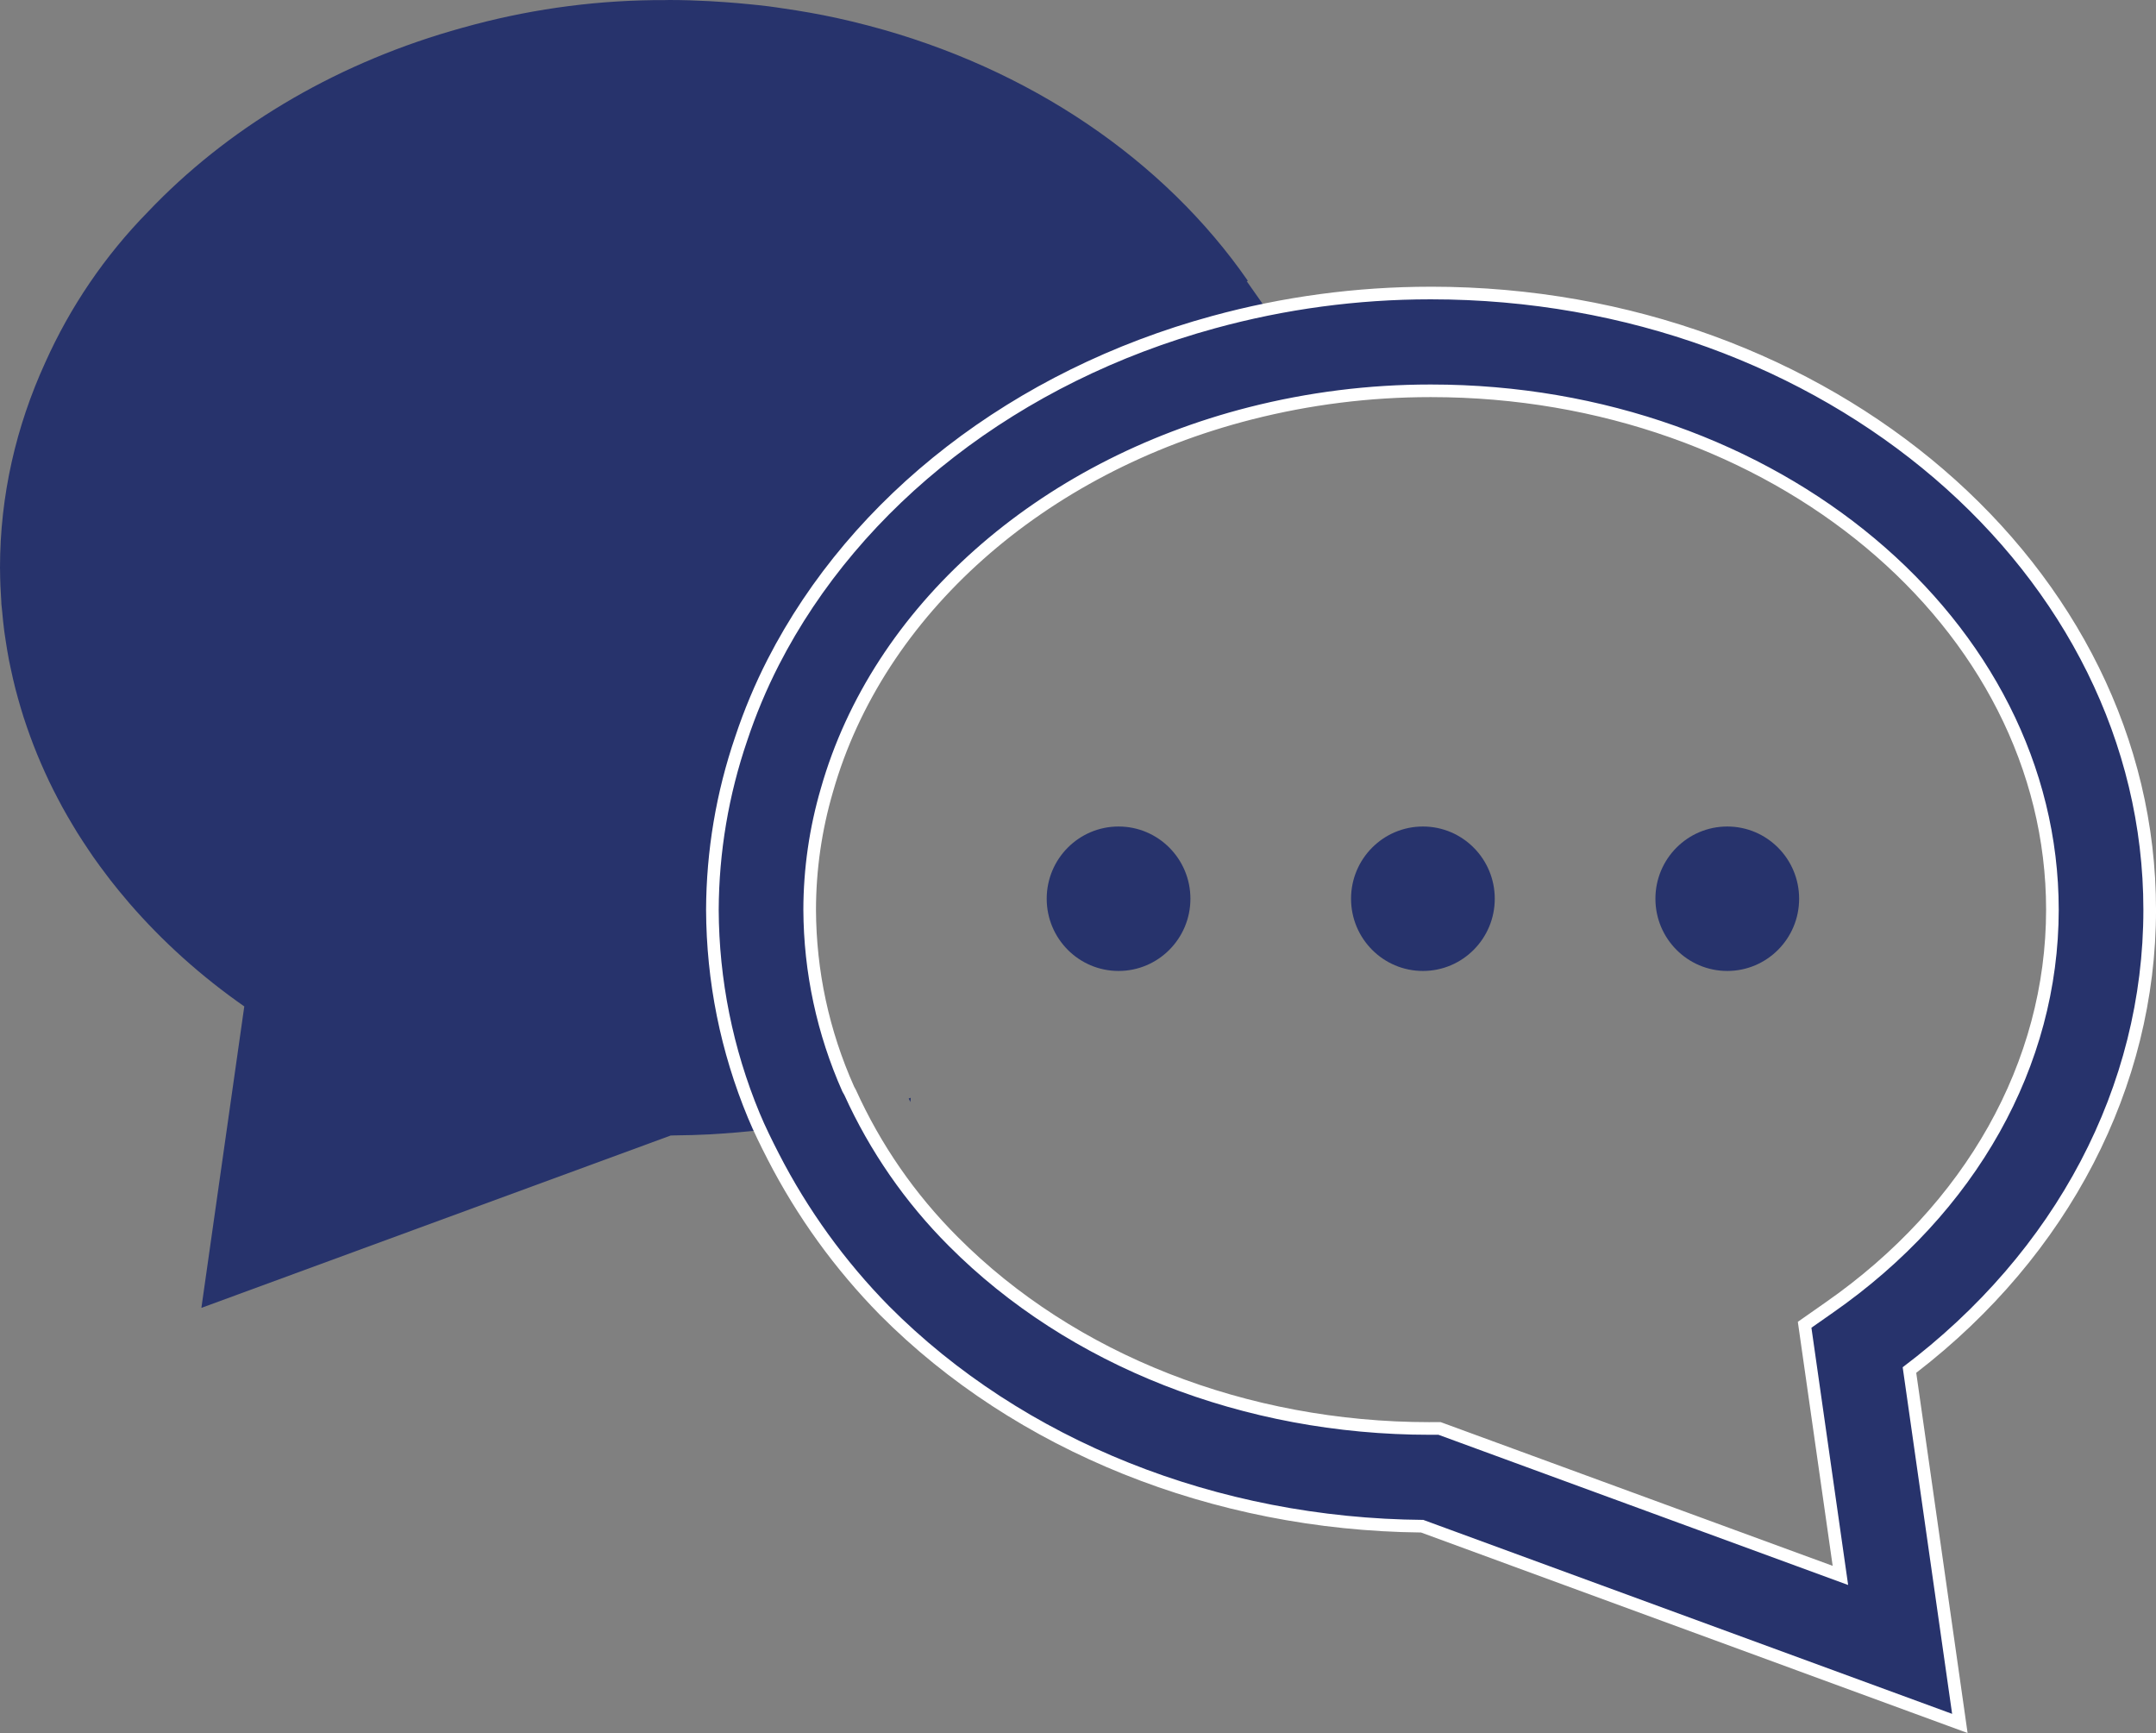
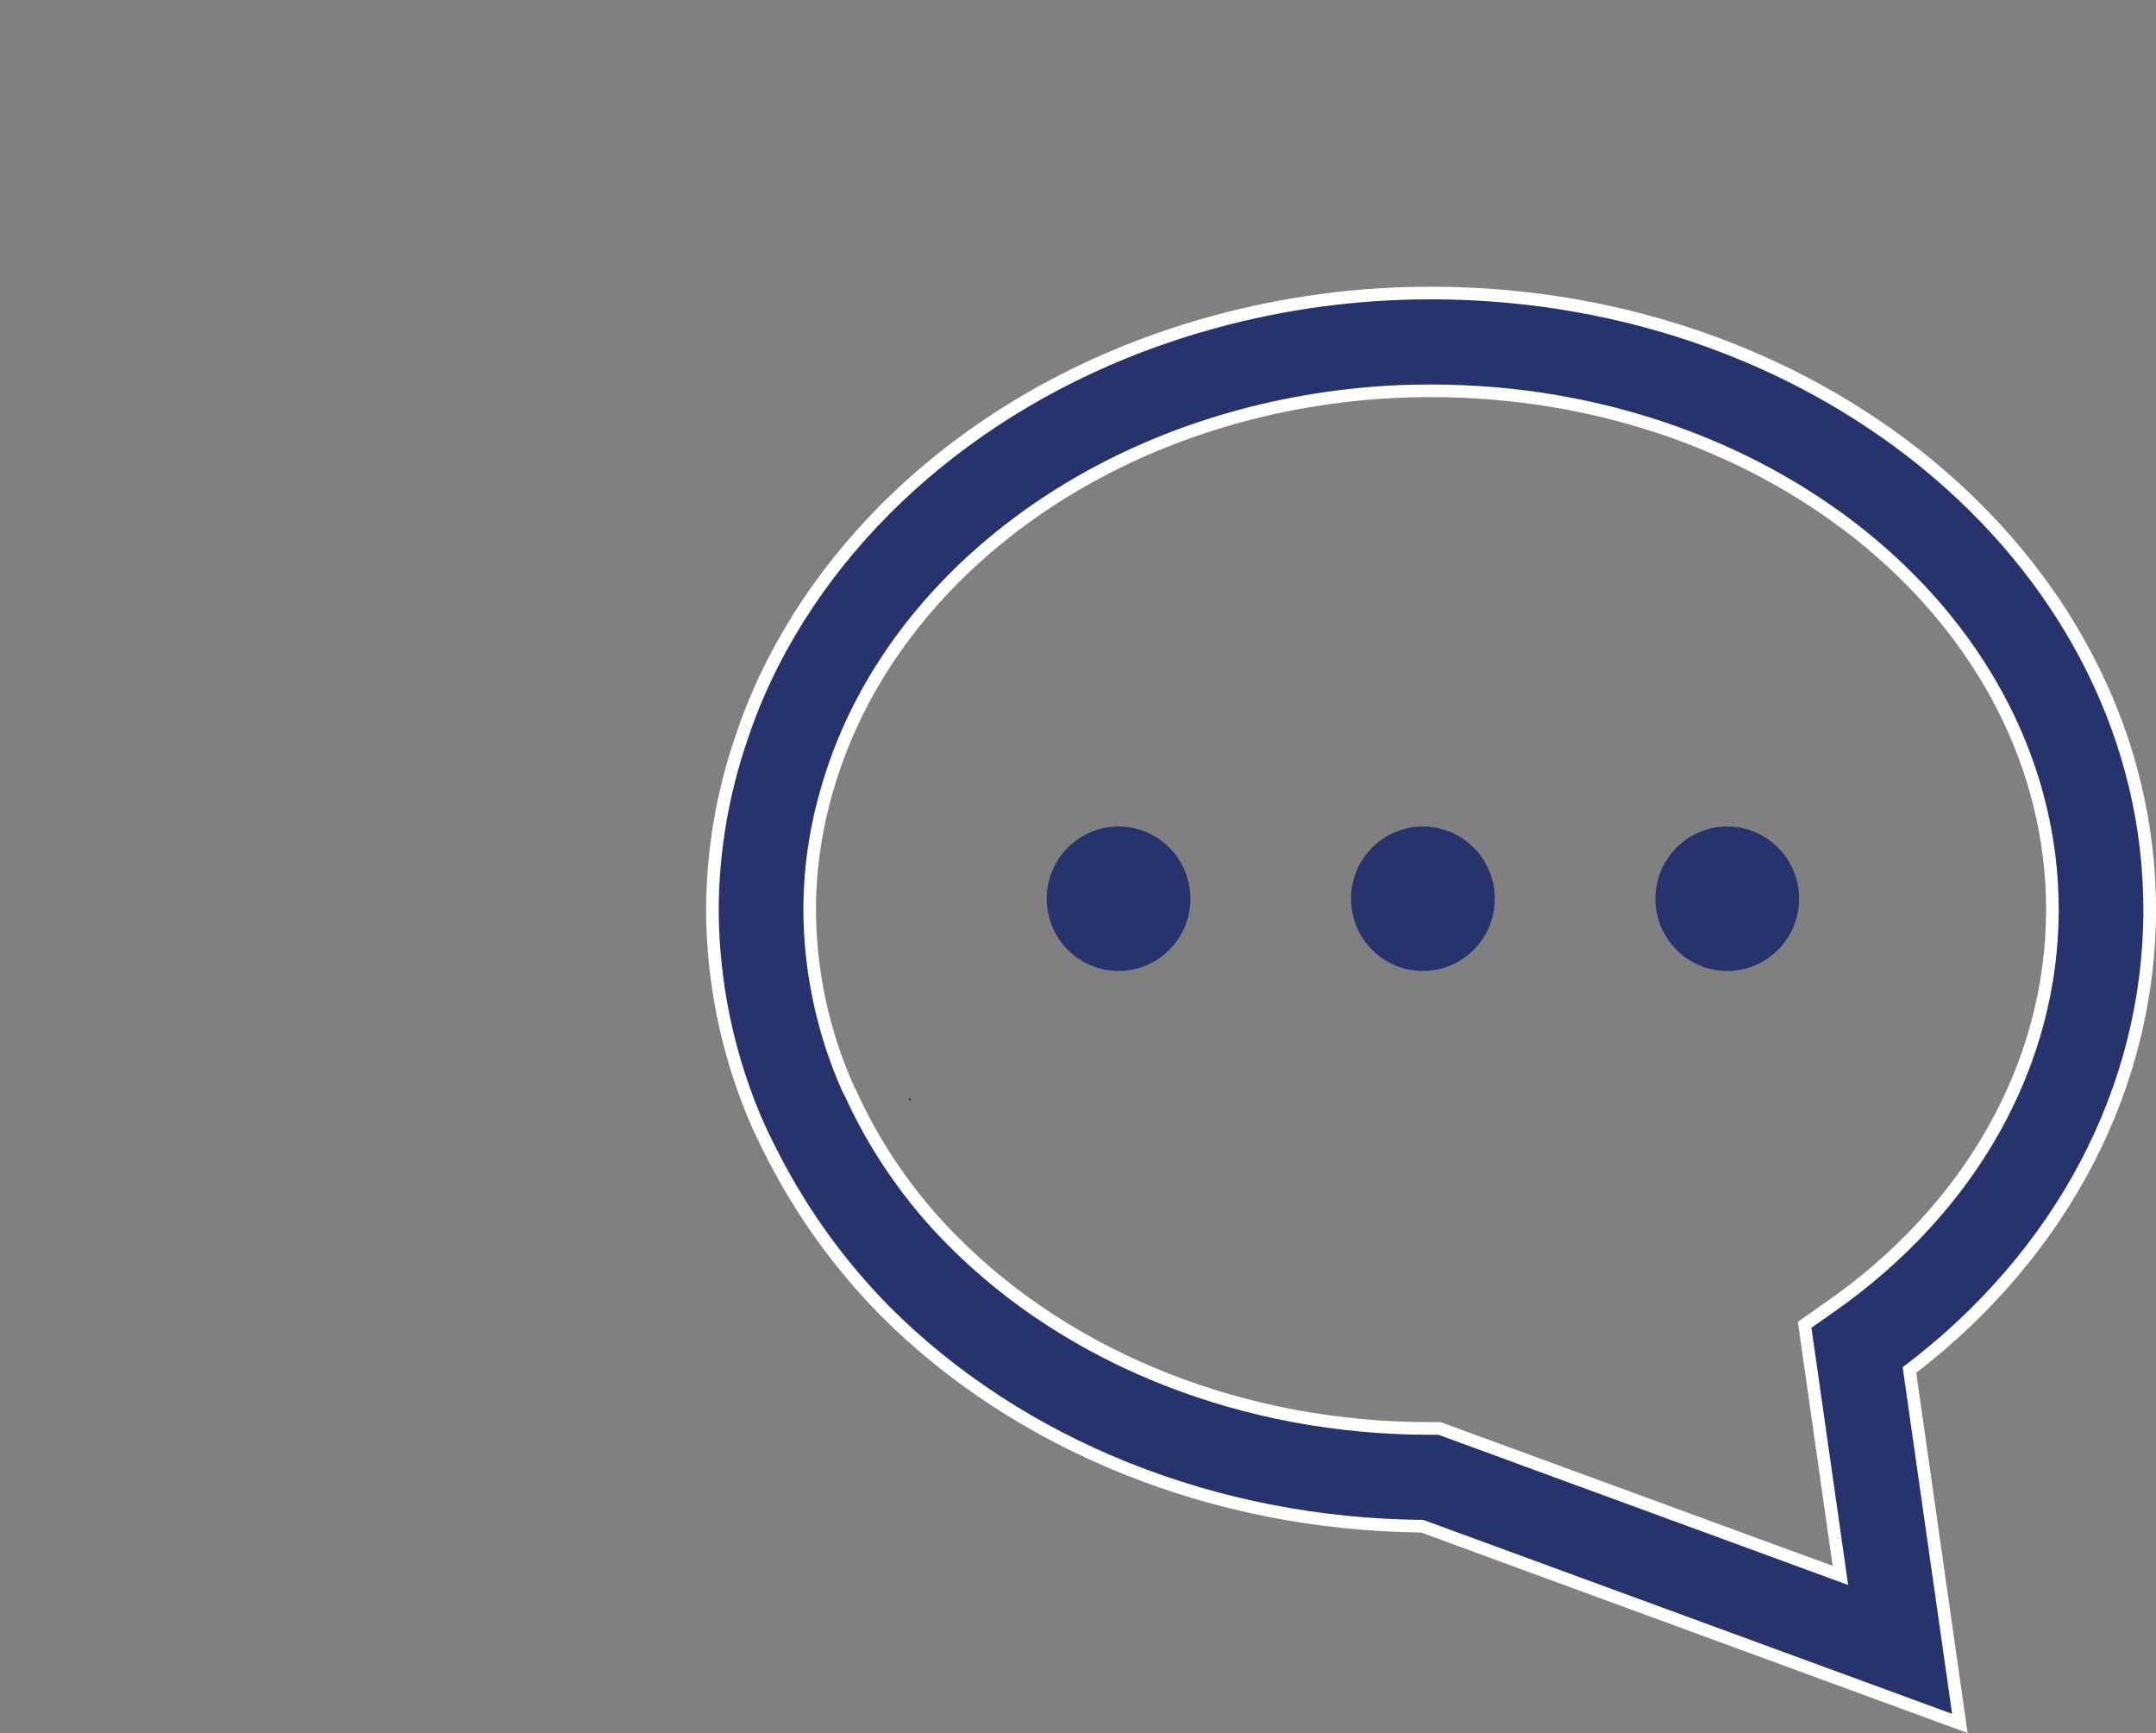
<svg xmlns="http://www.w3.org/2000/svg" version="1.0" id="Layer_1" x="0px" y="0px" width="118.218px" height="95px" viewBox="0 0 118.218 95" style="enable-background:new 0 0 118.218 95;" xml:space="preserve">
  <rect x="0" y="0" width="118.218" height="95" fill="#808080" stroke="none" />
  <style type="text/css">
	.st0{fill:#27336C;}
	.st1{fill:#FFFFFF;}
</style>
  <g>
    <g id="Protect_Your_Brand_Reputation_150x150_G_00000172425627772931025220000014230739771814205860_">
-       <path class="st0" d="M46.848,33.504c8.093-12.589,23.743-14.288,23.743-14.288c-0.789-1.921-1.036-2.071-2.23-3.8    c0.022-0.006,0.043-0.012,0.065-0.018C63.834,8.773,56.446,3.727,47.634,1.409c-0.023-0.006-0.047-0.012-0.07-0.018    c-0.563-0.147-1.13-0.286-1.704-0.41c-0.001,0-0.003-0.001-0.005-0.001c-0.957-0.207-1.929-0.378-2.915-0.52    c-0.273-0.04-0.544-0.083-0.819-0.117c-0.358-0.044-0.718-0.081-1.079-0.116c-0.419-0.042-0.841-0.078-1.264-0.108    c-0.284-0.02-0.568-0.041-0.854-0.055C38.186,0.025,37.441,0,36.69,0c-0.076,0-0.15,0.004-0.225,0.005    c-3.546-0.013-7.051,0.443-10.436,1.334c-0.236,0.061-0.469,0.126-0.702,0.19c-0.2,0.057-0.401,0.113-0.601,0.172    c-6.589,1.928-12.327,5.399-16.613,9.91c-2.372,2.418-4.268,5.218-5.63,8.257C0.886,23.36,0,27.153,0,31.123    c0,0.005,0,0.009,0,0.013c0,0.004,0,0.007,0,0.011c0,0.027,0.003,0.053,0.003,0.08c0.002,0.594,0.028,1.182,0.069,1.767    c0.003,0.042,0.002,0.086,0.005,0.128c0.01,0.13,0.03,0.258,0.041,0.388c0.033,0.368,0.069,0.736,0.117,1.1    c0.023,0.174,0.052,0.347,0.078,0.52c0.055,0.363,0.114,0.724,0.184,1.083c0.034,0.173,0.072,0.344,0.109,0.516    c0.076,0.355,0.157,0.708,0.247,1.059c0.044,0.172,0.092,0.342,0.139,0.512c0.096,0.346,0.198,0.689,0.307,1.031    c0.055,0.172,0.113,0.342,0.172,0.512c0.115,0.335,0.236,0.667,0.363,0.997c0.066,0.172,0.135,0.342,0.204,0.513    c0.133,0.325,0.273,0.647,0.418,0.967c0.076,0.168,0.154,0.336,0.233,0.502c0.153,0.319,0.312,0.635,0.477,0.948    c0.084,0.161,0.168,0.321,0.256,0.48c0.174,0.317,0.356,0.63,0.542,0.941c0.089,0.149,0.177,0.298,0.268,0.445    c0.201,0.322,0.41,0.64,0.623,0.955c0.087,0.128,0.171,0.257,0.26,0.384c0.238,0.34,0.485,0.674,0.738,1.006    c0.072,0.095,0.142,0.191,0.216,0.285c0.295,0.379,0.602,0.751,0.916,1.118c0.035,0.041,0.068,0.082,0.103,0.123    c1.818,2.103,3.936,4.008,6.307,5.663l-2.352,16.525l25.733-9.448c0.081,0,0.161-0.007,0.242-0.007    c0.638-0.005,1.272-0.024,1.902-0.056c0.21-0.011,0.42-0.027,0.631-0.041c0.563-0.037,1.121-0.084,1.677-0.142    c0.097-0.01,0.194-0.014,0.29-0.025c-0.001-0.002-0.002-0.004-0.003-0.006c2.118-0.236,1.513-0.011,3.502-0.54    C44.743,60.794,39.311,45.228,46.848,33.504z" />
      <path class="st0" d="M49.825,60.219c0.029,0.065,0.067,0.128,0.095,0.192c0.008-0.077,0.011-0.155,0.018-0.232L49.825,60.219z" />
      <g>
        <path class="st0" d="M77.98,83.663c-11.363-0.104-22.104-4.411-29.477-11.818c-2.452-2.493-4.505-5.333-6.103-8.444     c-0.368-0.72-0.753-1.491-1.068-2.251c-1.491-3.592-2.255-7.385-2.271-11.276c0.013-3.203,0.546-6.361,1.583-9.39     c0.477-1.435,1.068-2.844,1.755-4.187c4.569-8.904,13.368-15.697,24.142-18.638c3.868-1.059,7.866-1.595,11.883-1.595     c21.771,0,39.448,15.167,39.448,33.809c0,9.669-4.798,18.854-13.173,25.23l2.764,19.373L77.98,83.663z M78.419,21.423     c-3.32,0-6.636,0.415-9.855,1.234c-11.534,2.936-20.432,10.848-23.22,20.648c-0.626,2.135-0.945,4.344-0.947,6.568     c0.014,3.403,0.724,6.707,2.109,9.819c0.058,0.099,0.082,0.138,0.101,0.178c1.39,3.066,3.294,5.818,5.665,8.186     c6.483,6.514,16.005,10.25,26.123,10.25h0.542l21.977,8.057l-1.962-13.74l1.352-0.946c7.77-5.414,12.23-13.361,12.236-21.804     c0-15.687-15.283-28.45-34.067-28.45H78.419z" />
        <path class="st1" d="M78.421,16.409c0.016,0,0.031,0,0.047,0c21.535,0,39.058,15.018,39.058,33.463     c0,9.666-4.786,18.745-13.198,25.078l2.711,19.001L78.043,83.318c-11.293-0.09-21.952-4.34-29.294-11.717     c-2.425-2.465-4.461-5.283-6.041-8.358c-0.375-0.732-0.746-1.478-1.056-2.225c-1.466-3.533-2.228-7.319-2.244-11.144     c0.013-3.156,0.542-6.29,1.564-9.277c0.473-1.423,1.052-2.807,1.735-4.141c4.487-8.747,13.195-15.533,23.926-18.462     C70.473,16.941,74.438,16.409,78.421,16.409 M78.394,78.652h0.48l22.463,8.234l-2.013-14.102l1.177-0.824     c7.865-5.48,12.378-13.527,12.383-22.087c0-15.877-15.435-28.795-34.413-28.795c-0.017,0-0.034,0-0.051,0     c-3.353,0-6.692,0.418-9.941,1.245C56.861,25.28,47.844,33.254,45.011,43.211c-0.634,2.164-0.957,4.407-0.961,6.662     c0.015,3.433,0.743,6.825,2.139,9.961c0.028,0.062,0.075,0.125,0.106,0.187c1.397,3.082,3.338,5.888,5.732,8.28     C58.58,74.885,68.201,78.652,78.394,78.652 M78.421,15.718c-4.046,0-8.073,0.541-11.971,1.608     c-10.868,2.966-19.746,9.823-24.358,18.813c-0.696,1.359-1.293,2.785-1.776,4.239c-1.048,3.059-1.587,6.255-1.6,9.492     c0.016,3.941,0.789,7.779,2.297,11.412c0.321,0.775,0.708,1.552,1.079,2.276c1.615,3.143,3.689,6.012,6.164,8.528     c7.426,7.462,18.23,11.803,29.662,11.923L106.8,94.602L107.887,95l-0.163-1.146l-2.653-18.599     c8.362-6.438,13.148-15.667,13.148-25.383c0-18.833-17.832-34.155-39.75-34.155L78.421,15.718L78.421,15.718z M78.394,77.96     c-10.027,0-19.459-3.699-25.877-10.148c-2.343-2.341-4.224-5.058-5.592-8.078c-0.033-0.067-0.061-0.115-0.09-0.163     c-1.379-3.088-2.078-6.345-2.093-9.702c0.003-2.188,0.317-4.364,0.933-6.464c2.757-9.687,11.56-17.507,22.975-20.413     c3.19-0.812,6.477-1.223,9.77-1.223l0.05,0c18.595,0,33.722,12.607,33.722,28.103c-0.005,8.328-4.411,16.171-12.087,21.519     l-1.178,0.825l-0.348,0.244l0.06,0.421l1.85,12.956l-21.376-7.836l-0.115-0.042h-0.123H78.394L78.394,77.96z" />
      </g>
    </g>
    <ellipse class="st0" cx="61.333" cy="49.267" rx="3.94" ry="3.959" />
    <ellipse class="st0" cx="78.021" cy="49.267" rx="3.94" ry="3.959" />
    <ellipse class="st0" cx="94.71" cy="49.267" rx="3.94" ry="3.959" />
  </g>
</svg>